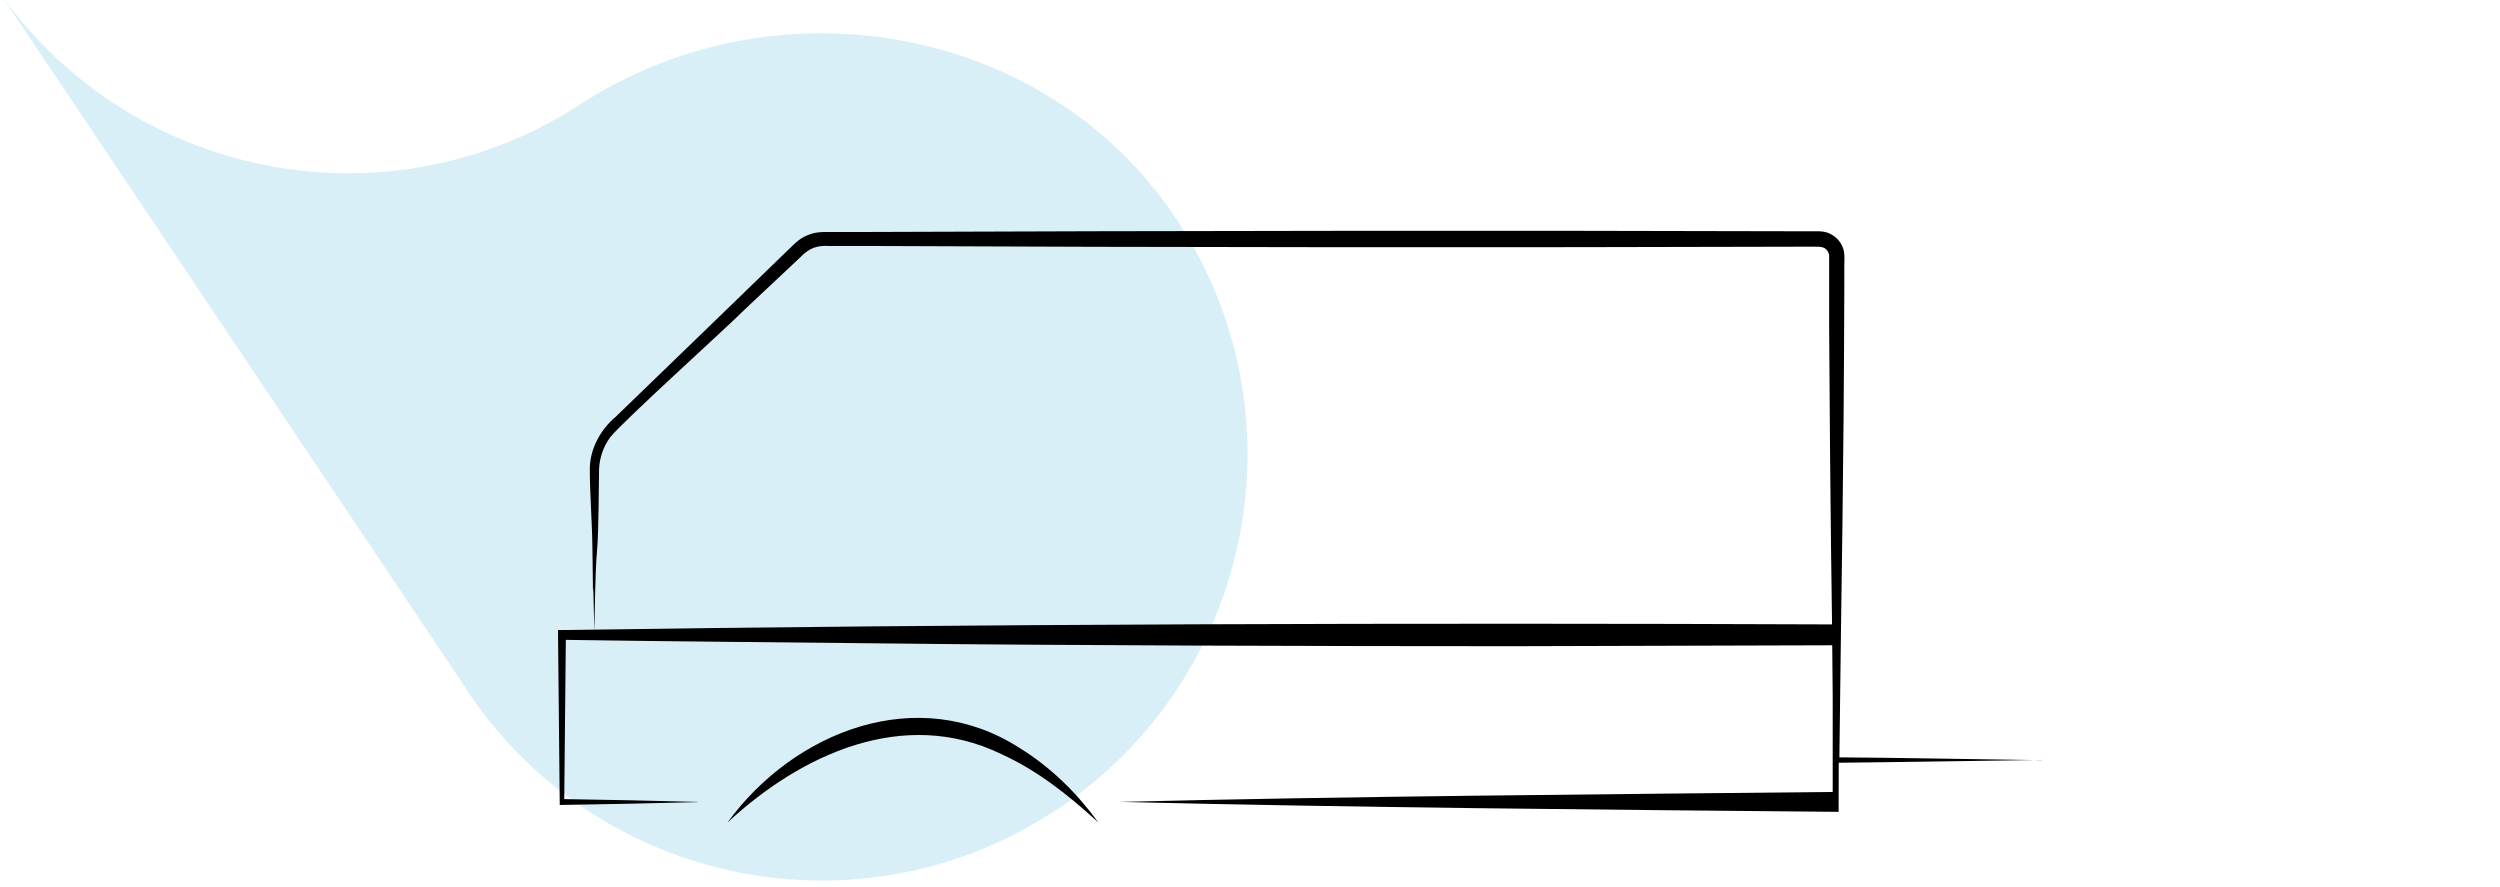
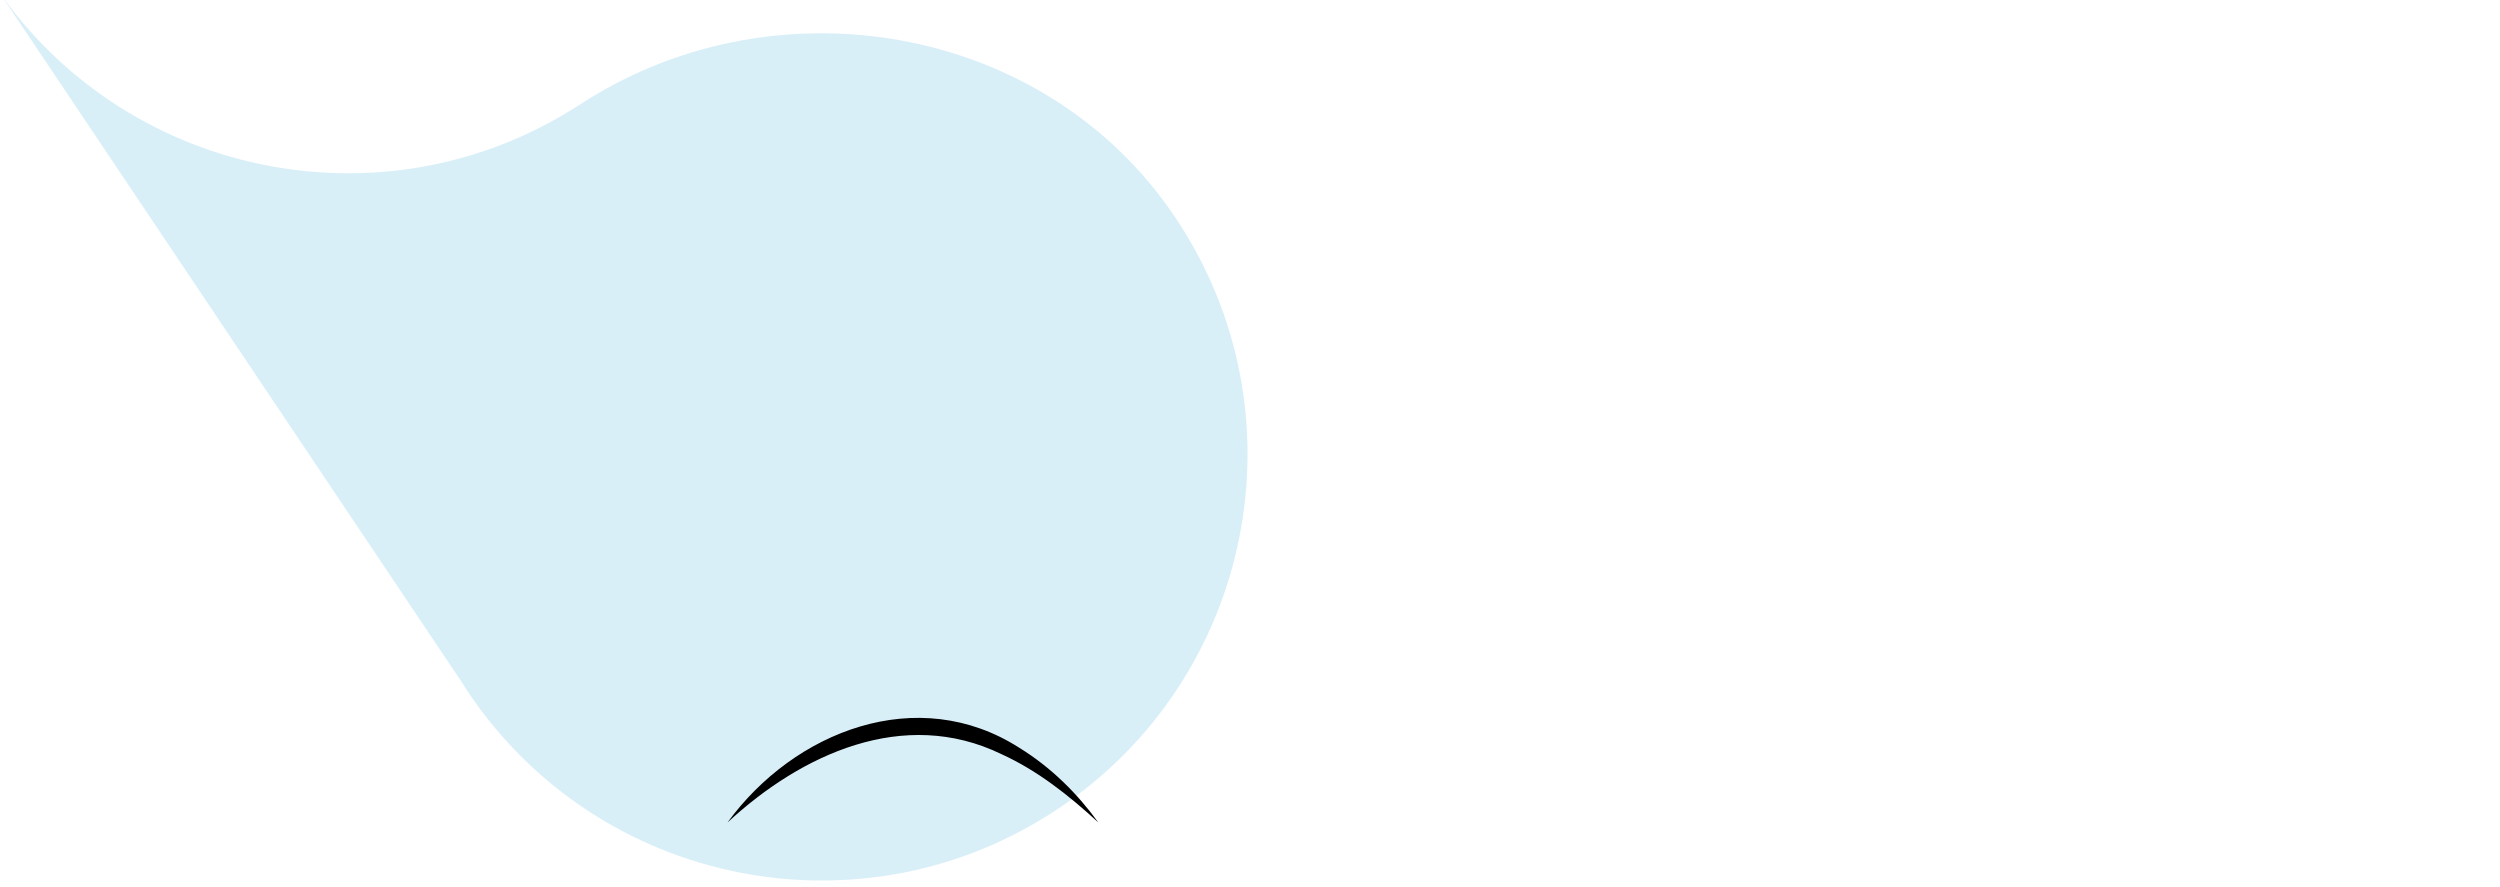
<svg xmlns="http://www.w3.org/2000/svg" id="Calque_7" data-name="Calque 7" viewBox="0 0 105.5 37.44">
  <defs>
    <style>
      .cls-1 {
        fill: #000;
      }

      .cls-1, .cls-2 {
        stroke-width: 0px;
      }

      .cls-2 {
        fill: #0093d3;
        opacity: .15;
      }
    </style>
  </defs>
  <path class="cls-2" d="M0-.28l19.48,29.06c.09.14.18.28.27.42,5.53,8.24,16.69,10.44,24.93,4.91,8.24-5.53,10.45-16.69,4.92-24.93C44.09.94,32.52-.99,24.28,4.54l.39-.26C16.55,9.71,5.61,7.64,0-.28" />
-   <path class="cls-1" d="M30.7,34.71c2.81-3.86,8.03-5.9,12.32-3.15,1.33.82,2.44,1.92,3.33,3.15-1.26-1.16-2.58-2.2-4.1-2.89-4.11-1.99-8.43,0-11.55,2.89h0Z" />
-   <path class="cls-1" d="M86.16,32.07c-2.23.03-6.54.1-8.77.12-.11-8.25-.15-10.21-.2-18.43,0-.51,0-1.88,0-2.37,0,0,0-.4,0-.4,0,0,0-.19,0-.19,0-.04,0-.07-.02-.11-.11-.29-.33-.28-.64-.28,0,0-.4,0-.4,0-12.2.04-27.34.03-39.55-.03,0,0-1.58,0-1.58,0-.53-.03-.85.09-1.22.47l-2.31,2.17c-.74.75-5.09,4.67-5.71,5.42-.29.39-.46.87-.48,1.36-.05,5.24-.11,1.63-.2,6.87-.08-4.22-.03.68-.08-3.54-.01-1.06-.11-2.27-.11-3.34,0-.85.46-1.67,1.09-2.2,1.82-1.76,5.61-5.42,7.39-7.15.21-.21.44-.42.73-.52.27-.12.59-.14.89-.13,0,0,1.58,0,1.58,0,12.21-.05,27.35-.07,39.55-.03,0,0,.4,0,.4,0,.14,0,.24-.01.45.02.38.07.71.36.82.73.08.25.03.62.04.88,0,0,0,.79,0,.79-.03,8.73-.11,11.14-.21,19.9,0,0-.12-.12-.12-.12,2.15.01,6.51.09,8.65.12h0Z" />
-   <path class="cls-1" d="M29.44,33.85c-1.46.04-4.36.1-5.82.12,0,0,0-.12,0-.12,0,0-.07-7.05-.07-7.05v-.21c17.34-.26,36.32-.31,53.72-.24,0,0,.34,0,.34,0v.44s-.02,7.05-.02,7.05c0,0,0,.42,0,.42-9.85-.09-20.52-.18-30.33-.42,9.69-.24,20.43-.32,30.15-.42,0,0-.07.42-.07.42v-7.07l.26.46-13.71.04c-7.9,0-18.99-.03-26.78-.12-4.46-.05-8.93-.08-13.39-.15,0,0,.16-.21.16-.21,0,0-.07,7.05-.07,7.05l-.09-.12c1.44.02,4.3.08,5.73.12h0Z" />
+   <path class="cls-1" d="M30.7,34.71c2.81-3.86,8.03-5.9,12.32-3.15,1.33.82,2.44,1.92,3.33,3.15-1.26-1.16-2.58-2.2-4.1-2.89-4.11-1.99-8.43,0-11.55,2.89Z" />
</svg>